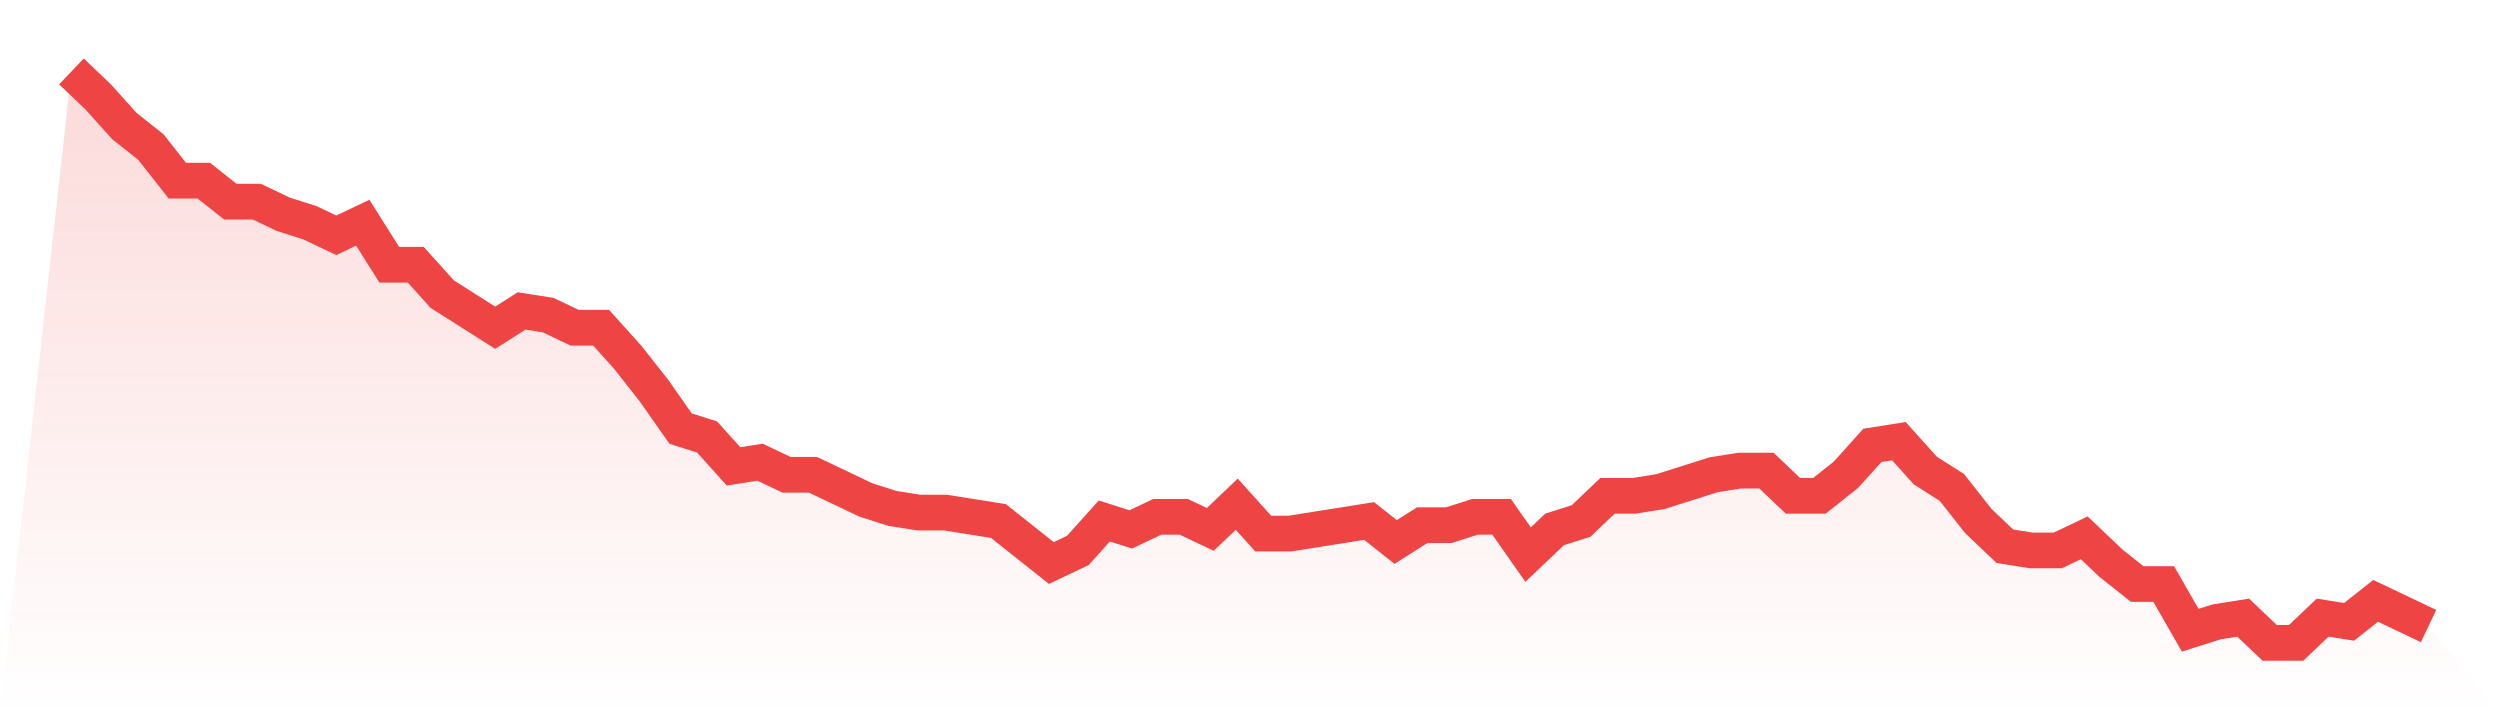
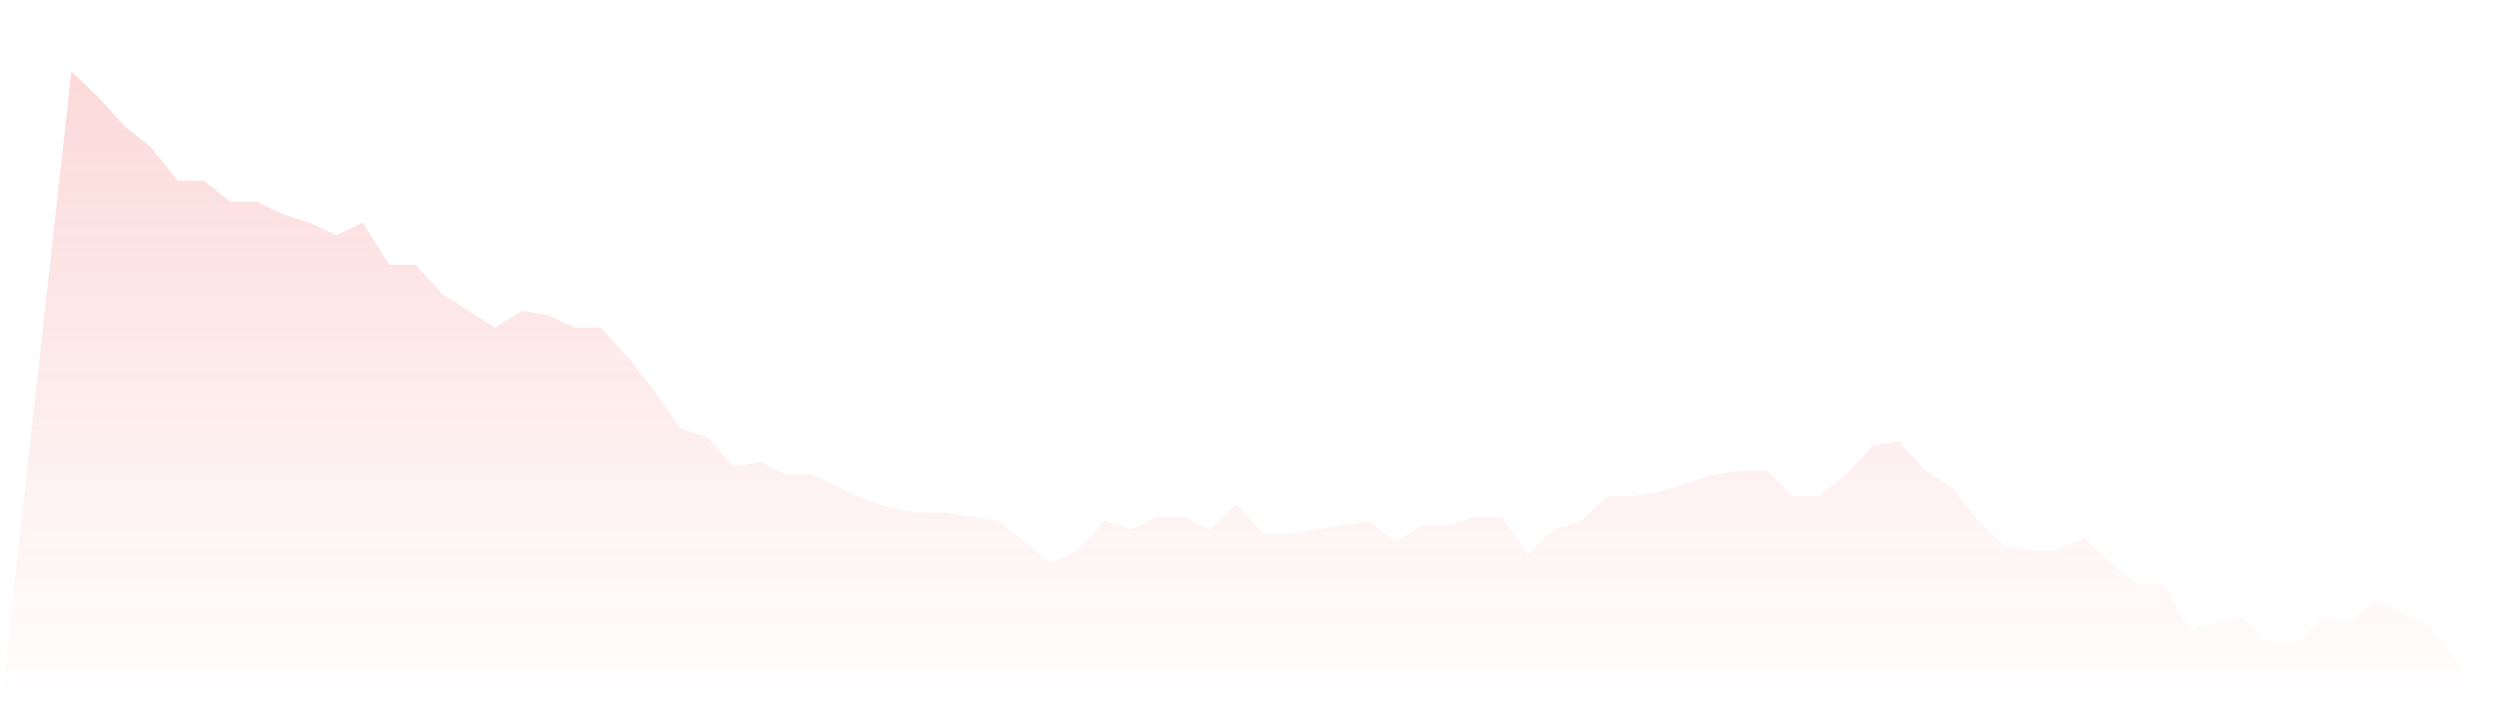
<svg xmlns="http://www.w3.org/2000/svg" viewBox="0 0 140 40">
  <defs>
    <linearGradient id="gradient" x1="0" x2="0" y1="0" y2="1">
      <stop offset="0%" stop-color="#ef4444" stop-opacity="0.2" />
      <stop offset="100%" stop-color="#ef4444" stop-opacity="0" />
    </linearGradient>
  </defs>
  <path d="M4,4 L4,4 L5.483,5.412 L6.966,7.059 L8.449,8.235 L9.933,10.118 L11.416,10.118 L12.899,11.294 L14.382,11.294 L15.865,12 L17.348,12.471 L18.831,13.176 L20.315,12.471 L21.798,14.824 L23.281,14.824 L24.764,16.471 L26.247,17.412 L27.73,18.353 L29.213,17.412 L30.697,17.647 L32.18,18.353 L33.663,18.353 L35.146,20 L36.629,21.882 L38.112,24 L39.596,24.471 L41.079,26.118 L42.562,25.882 L44.045,26.588 L45.528,26.588 L47.011,27.294 L48.494,28 L49.978,28.471 L51.461,28.706 L52.944,28.706 L54.427,28.941 L55.91,29.176 L57.393,30.353 L58.876,31.529 L60.36,30.824 L61.843,29.176 L63.326,29.647 L64.809,28.941 L66.292,28.941 L67.775,29.647 L69.258,28.235 L70.742,29.882 L72.225,29.882 L73.708,29.647 L75.191,29.412 L76.674,29.176 L78.157,30.353 L79.64,29.412 L81.124,29.412 L82.607,28.941 L84.09,28.941 L85.573,31.059 L87.056,29.647 L88.539,29.176 L90.022,27.765 L91.506,27.765 L92.989,27.529 L94.472,27.059 L95.955,26.588 L97.438,26.353 L98.921,26.353 L100.404,27.765 L101.888,27.765 L103.371,26.588 L104.854,24.941 L106.337,24.706 L107.82,26.353 L109.303,27.294 L110.787,29.176 L112.27,30.588 L113.753,30.824 L115.236,30.824 L116.719,30.118 L118.202,31.529 L119.685,32.706 L121.169,32.706 L122.652,35.294 L124.135,34.824 L125.618,34.588 L127.101,36 L128.584,36 L130.067,34.588 L131.551,34.824 L133.034,33.647 L134.517,34.353 L136,35.059 L140,40 L0,40 z" fill="url(#gradient)" />
-   <path d="M4,4 L4,4 L5.483,5.412 L6.966,7.059 L8.449,8.235 L9.933,10.118 L11.416,10.118 L12.899,11.294 L14.382,11.294 L15.865,12 L17.348,12.471 L18.831,13.176 L20.315,12.471 L21.798,14.824 L23.281,14.824 L24.764,16.471 L26.247,17.412 L27.73,18.353 L29.213,17.412 L30.697,17.647 L32.18,18.353 L33.663,18.353 L35.146,20 L36.629,21.882 L38.112,24 L39.596,24.471 L41.079,26.118 L42.562,25.882 L44.045,26.588 L45.528,26.588 L47.011,27.294 L48.494,28 L49.978,28.471 L51.461,28.706 L52.944,28.706 L54.427,28.941 L55.91,29.176 L57.393,30.353 L58.876,31.529 L60.36,30.824 L61.843,29.176 L63.326,29.647 L64.809,28.941 L66.292,28.941 L67.775,29.647 L69.258,28.235 L70.742,29.882 L72.225,29.882 L73.708,29.647 L75.191,29.412 L76.674,29.176 L78.157,30.353 L79.64,29.412 L81.124,29.412 L82.607,28.941 L84.09,28.941 L85.573,31.059 L87.056,29.647 L88.539,29.176 L90.022,27.765 L91.506,27.765 L92.989,27.529 L94.472,27.059 L95.955,26.588 L97.438,26.353 L98.921,26.353 L100.404,27.765 L101.888,27.765 L103.371,26.588 L104.854,24.941 L106.337,24.706 L107.82,26.353 L109.303,27.294 L110.787,29.176 L112.27,30.588 L113.753,30.824 L115.236,30.824 L116.719,30.118 L118.202,31.529 L119.685,32.706 L121.169,32.706 L122.652,35.294 L124.135,34.824 L125.618,34.588 L127.101,36 L128.584,36 L130.067,34.588 L131.551,34.824 L133.034,33.647 L134.517,34.353 L136,35.059" fill="none" stroke="#ef4444" stroke-width="2" />
</svg>